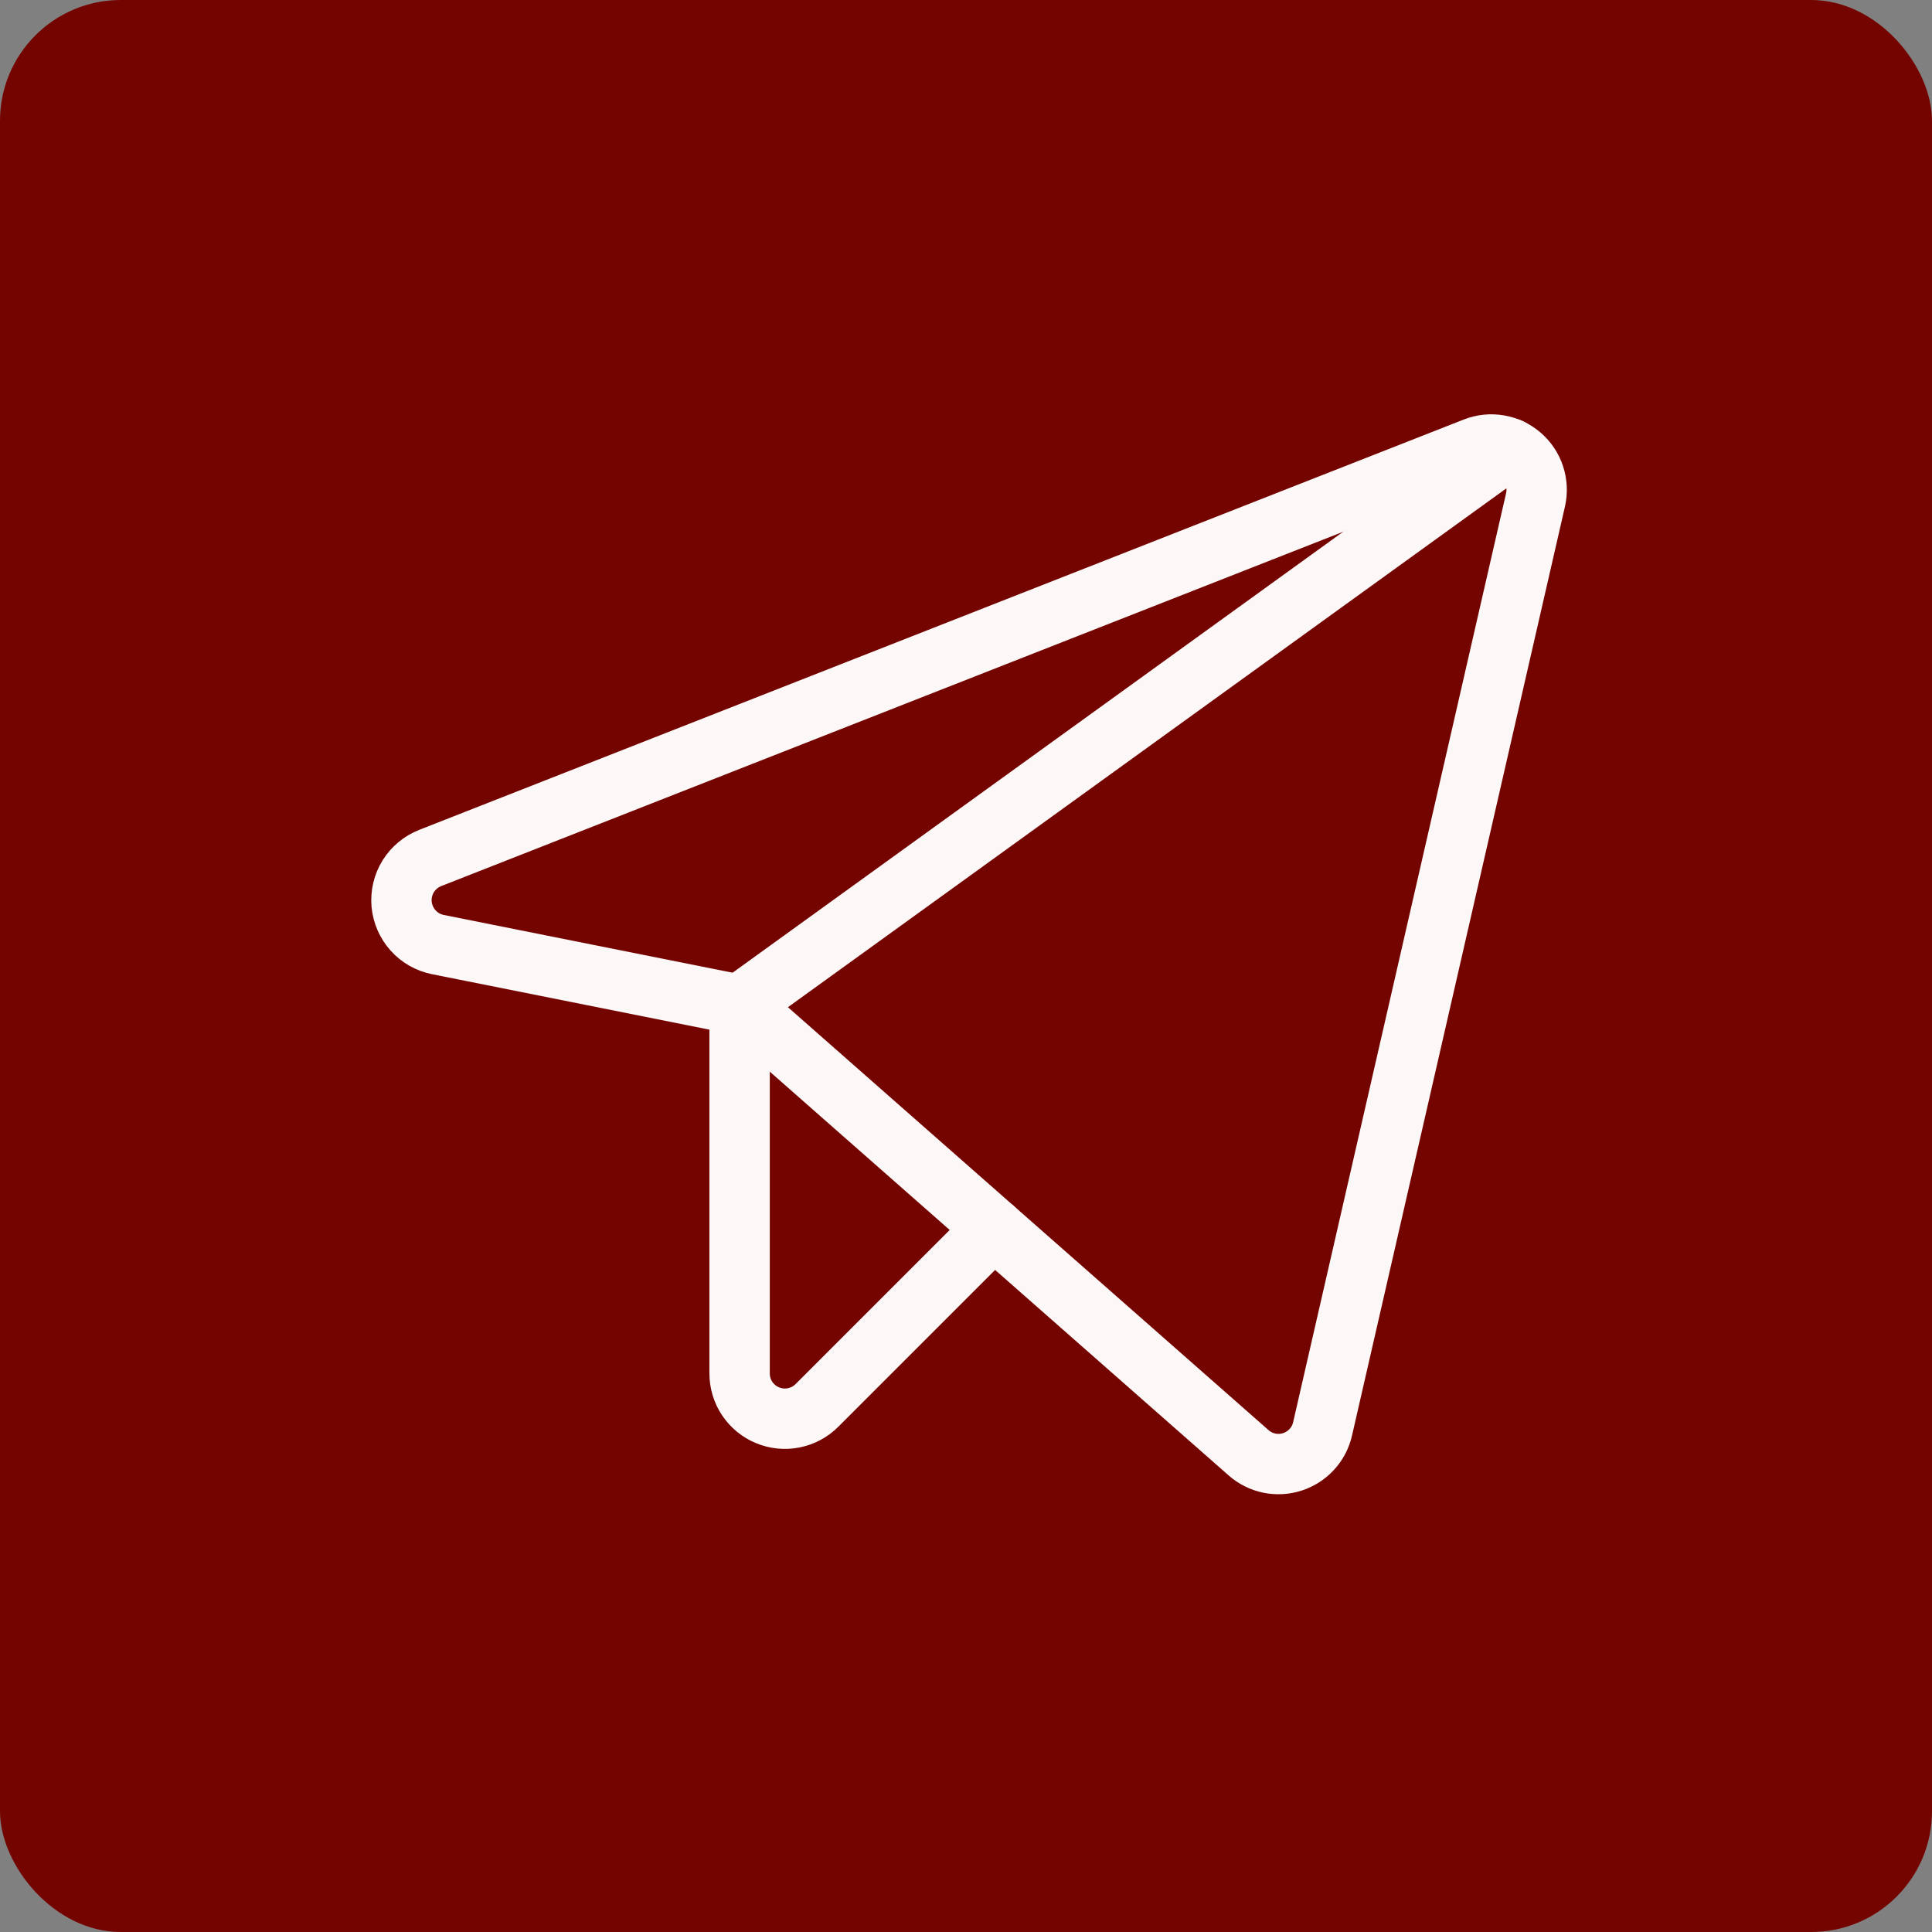
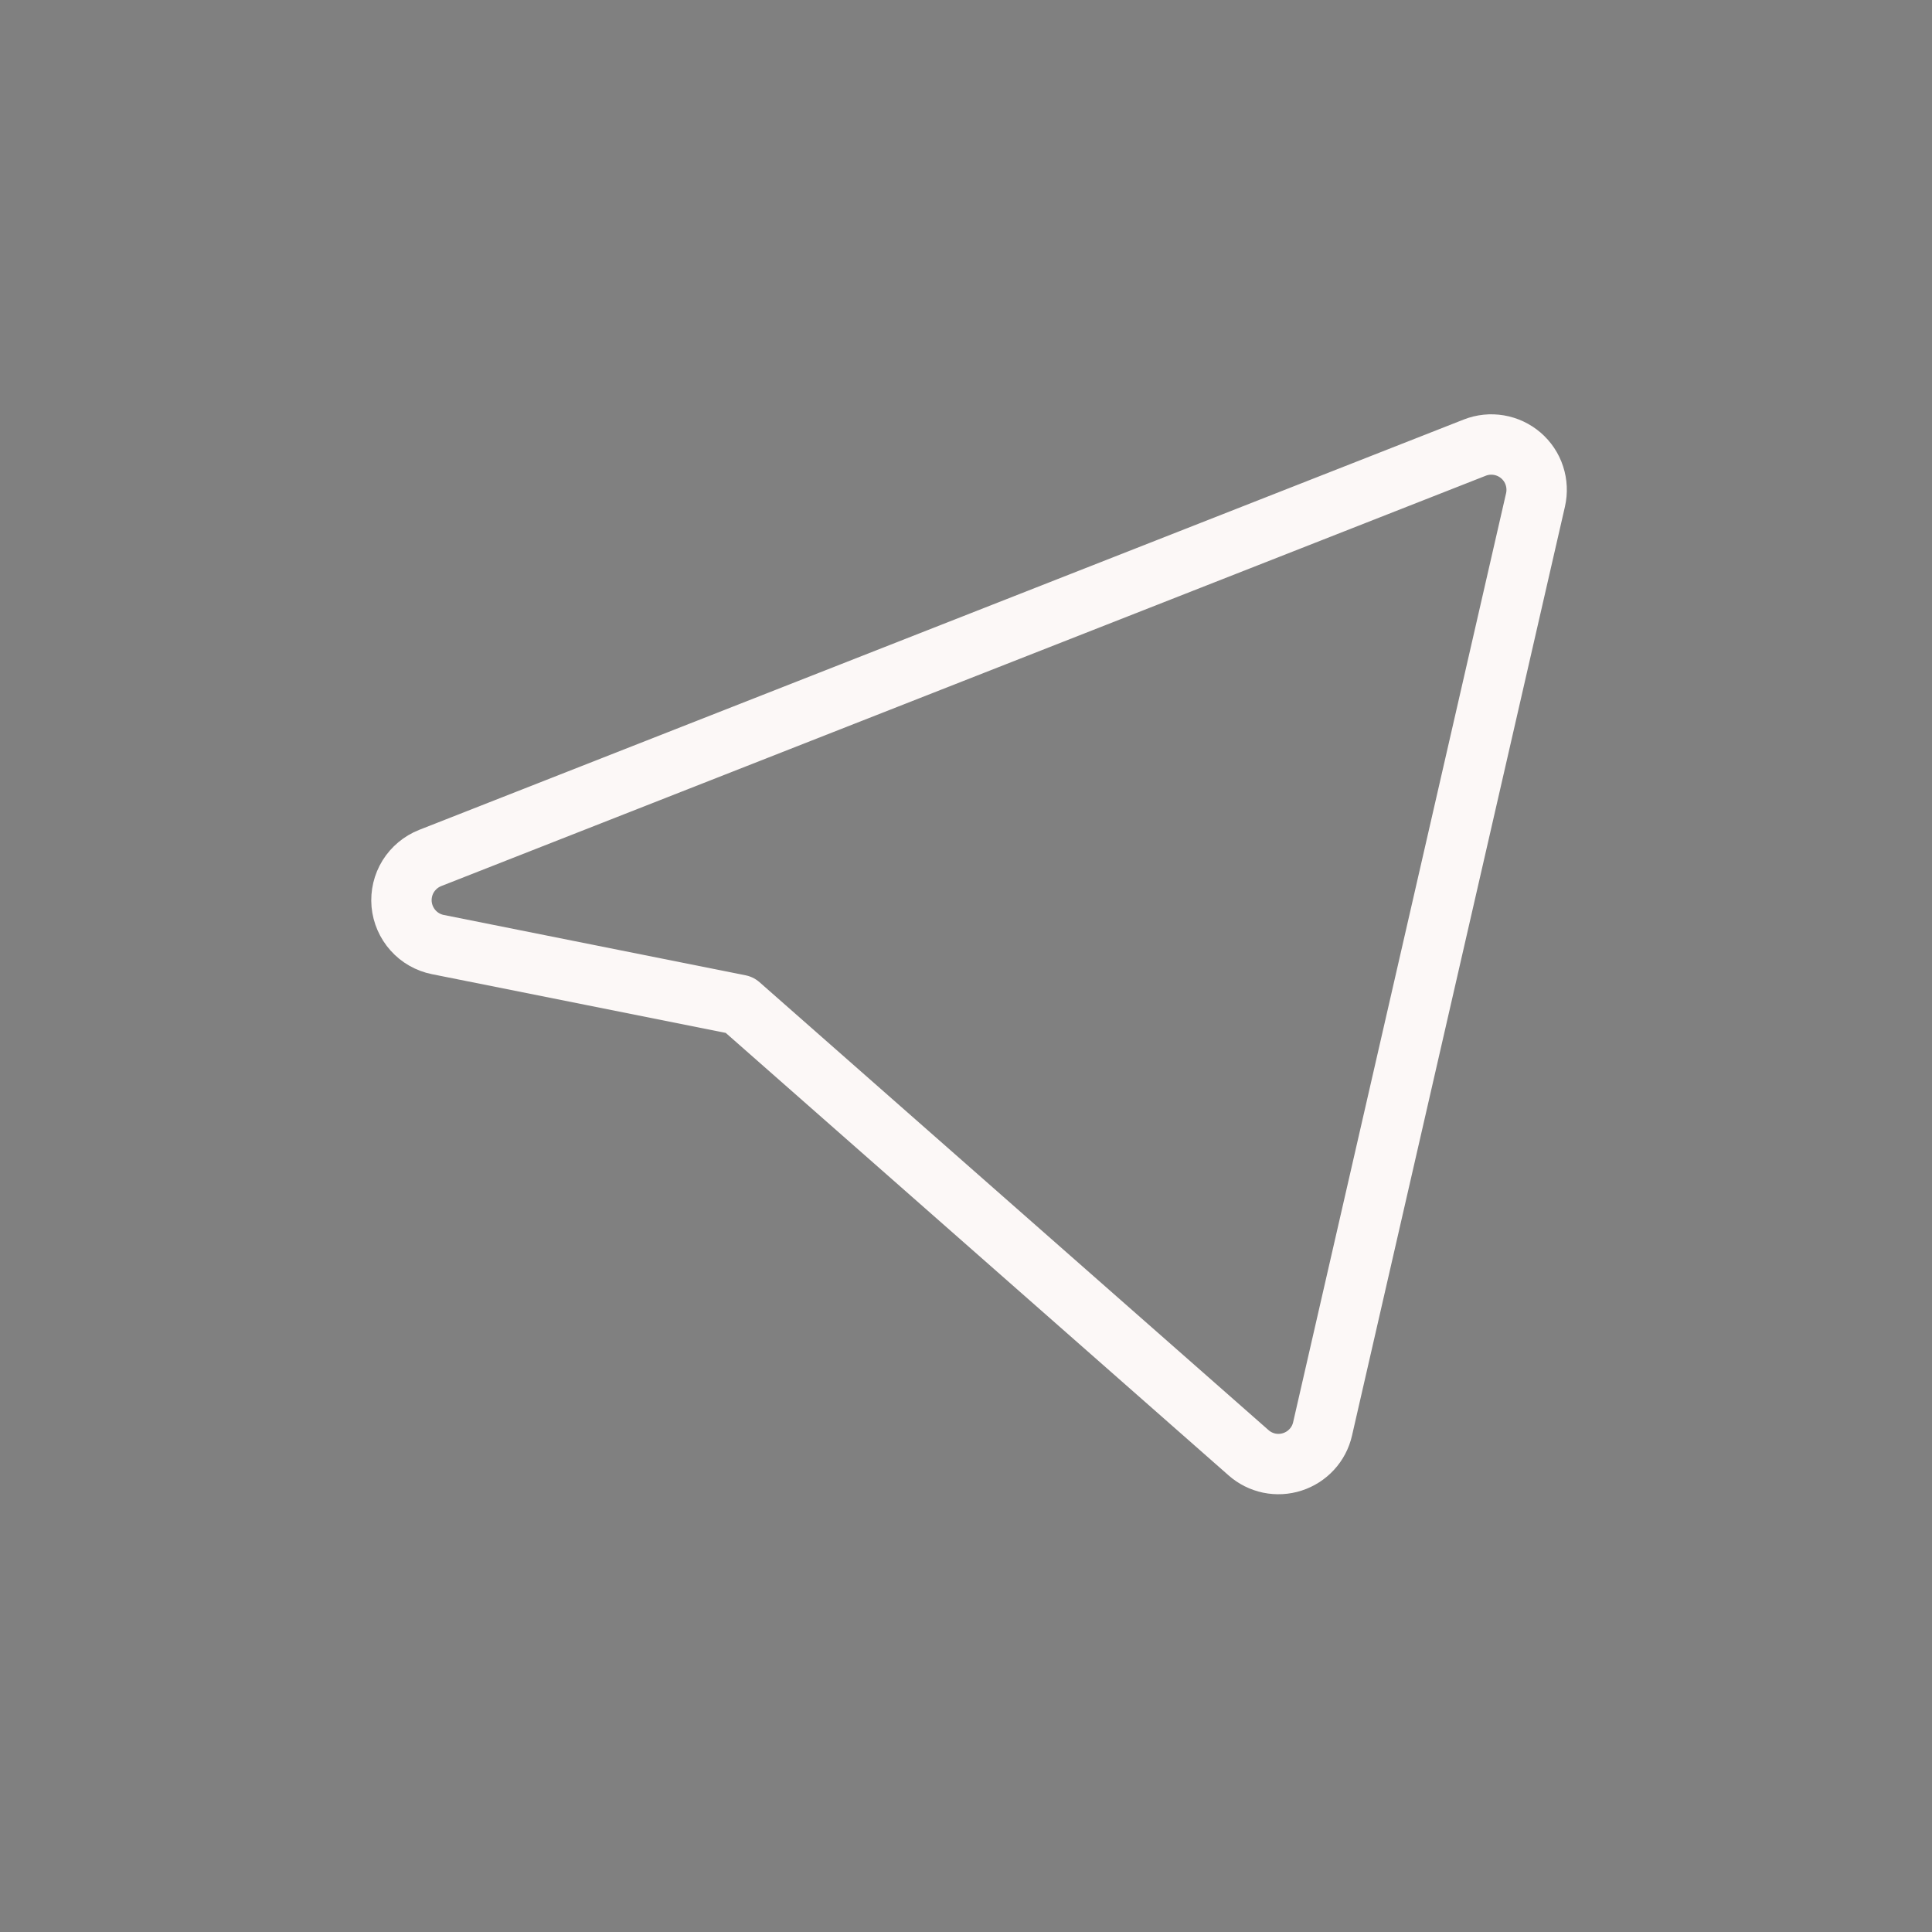
<svg xmlns="http://www.w3.org/2000/svg" width="32" height="32" viewBox="0 0 32 32" fill="none">
  <rect x="0" y="0" width="32" height="32" fill="#808080" stroke="none" />
-   <rect width="32" height="32" rx="2" fill="#740400" />
  <path d="M12.25 16.644L20.68 24.062C20.777 24.148 20.895 24.207 21.023 24.234C21.15 24.26 21.282 24.253 21.405 24.213C21.529 24.173 21.64 24.102 21.728 24.006C21.816 23.911 21.877 23.794 21.906 23.667L25.433 8.28C25.463 8.147 25.457 8.008 25.414 7.878C25.372 7.748 25.294 7.633 25.191 7.544C25.087 7.455 24.962 7.396 24.827 7.373C24.692 7.35 24.554 7.364 24.427 7.414L7.125 14.211C6.974 14.271 6.847 14.377 6.761 14.515C6.676 14.653 6.638 14.814 6.652 14.976C6.667 15.137 6.733 15.289 6.841 15.41C6.949 15.531 7.093 15.613 7.252 15.645L12.25 16.644Z" stroke="#FCF8F7" stroke-linecap="round" stroke-linejoin="round" />
-   <path d="M12.25 16.644L25.011 7.428" stroke="#FCF8F7" stroke-linecap="round" stroke-linejoin="round" />
-   <path d="M16.46 20.349L13.53 23.279C13.425 23.384 13.292 23.455 13.146 23.484C13.001 23.513 12.85 23.498 12.713 23.441C12.576 23.385 12.459 23.288 12.376 23.165C12.294 23.042 12.25 22.897 12.25 22.748V16.644" stroke="#FCF8F7" stroke-linecap="round" stroke-linejoin="round" />
</svg>